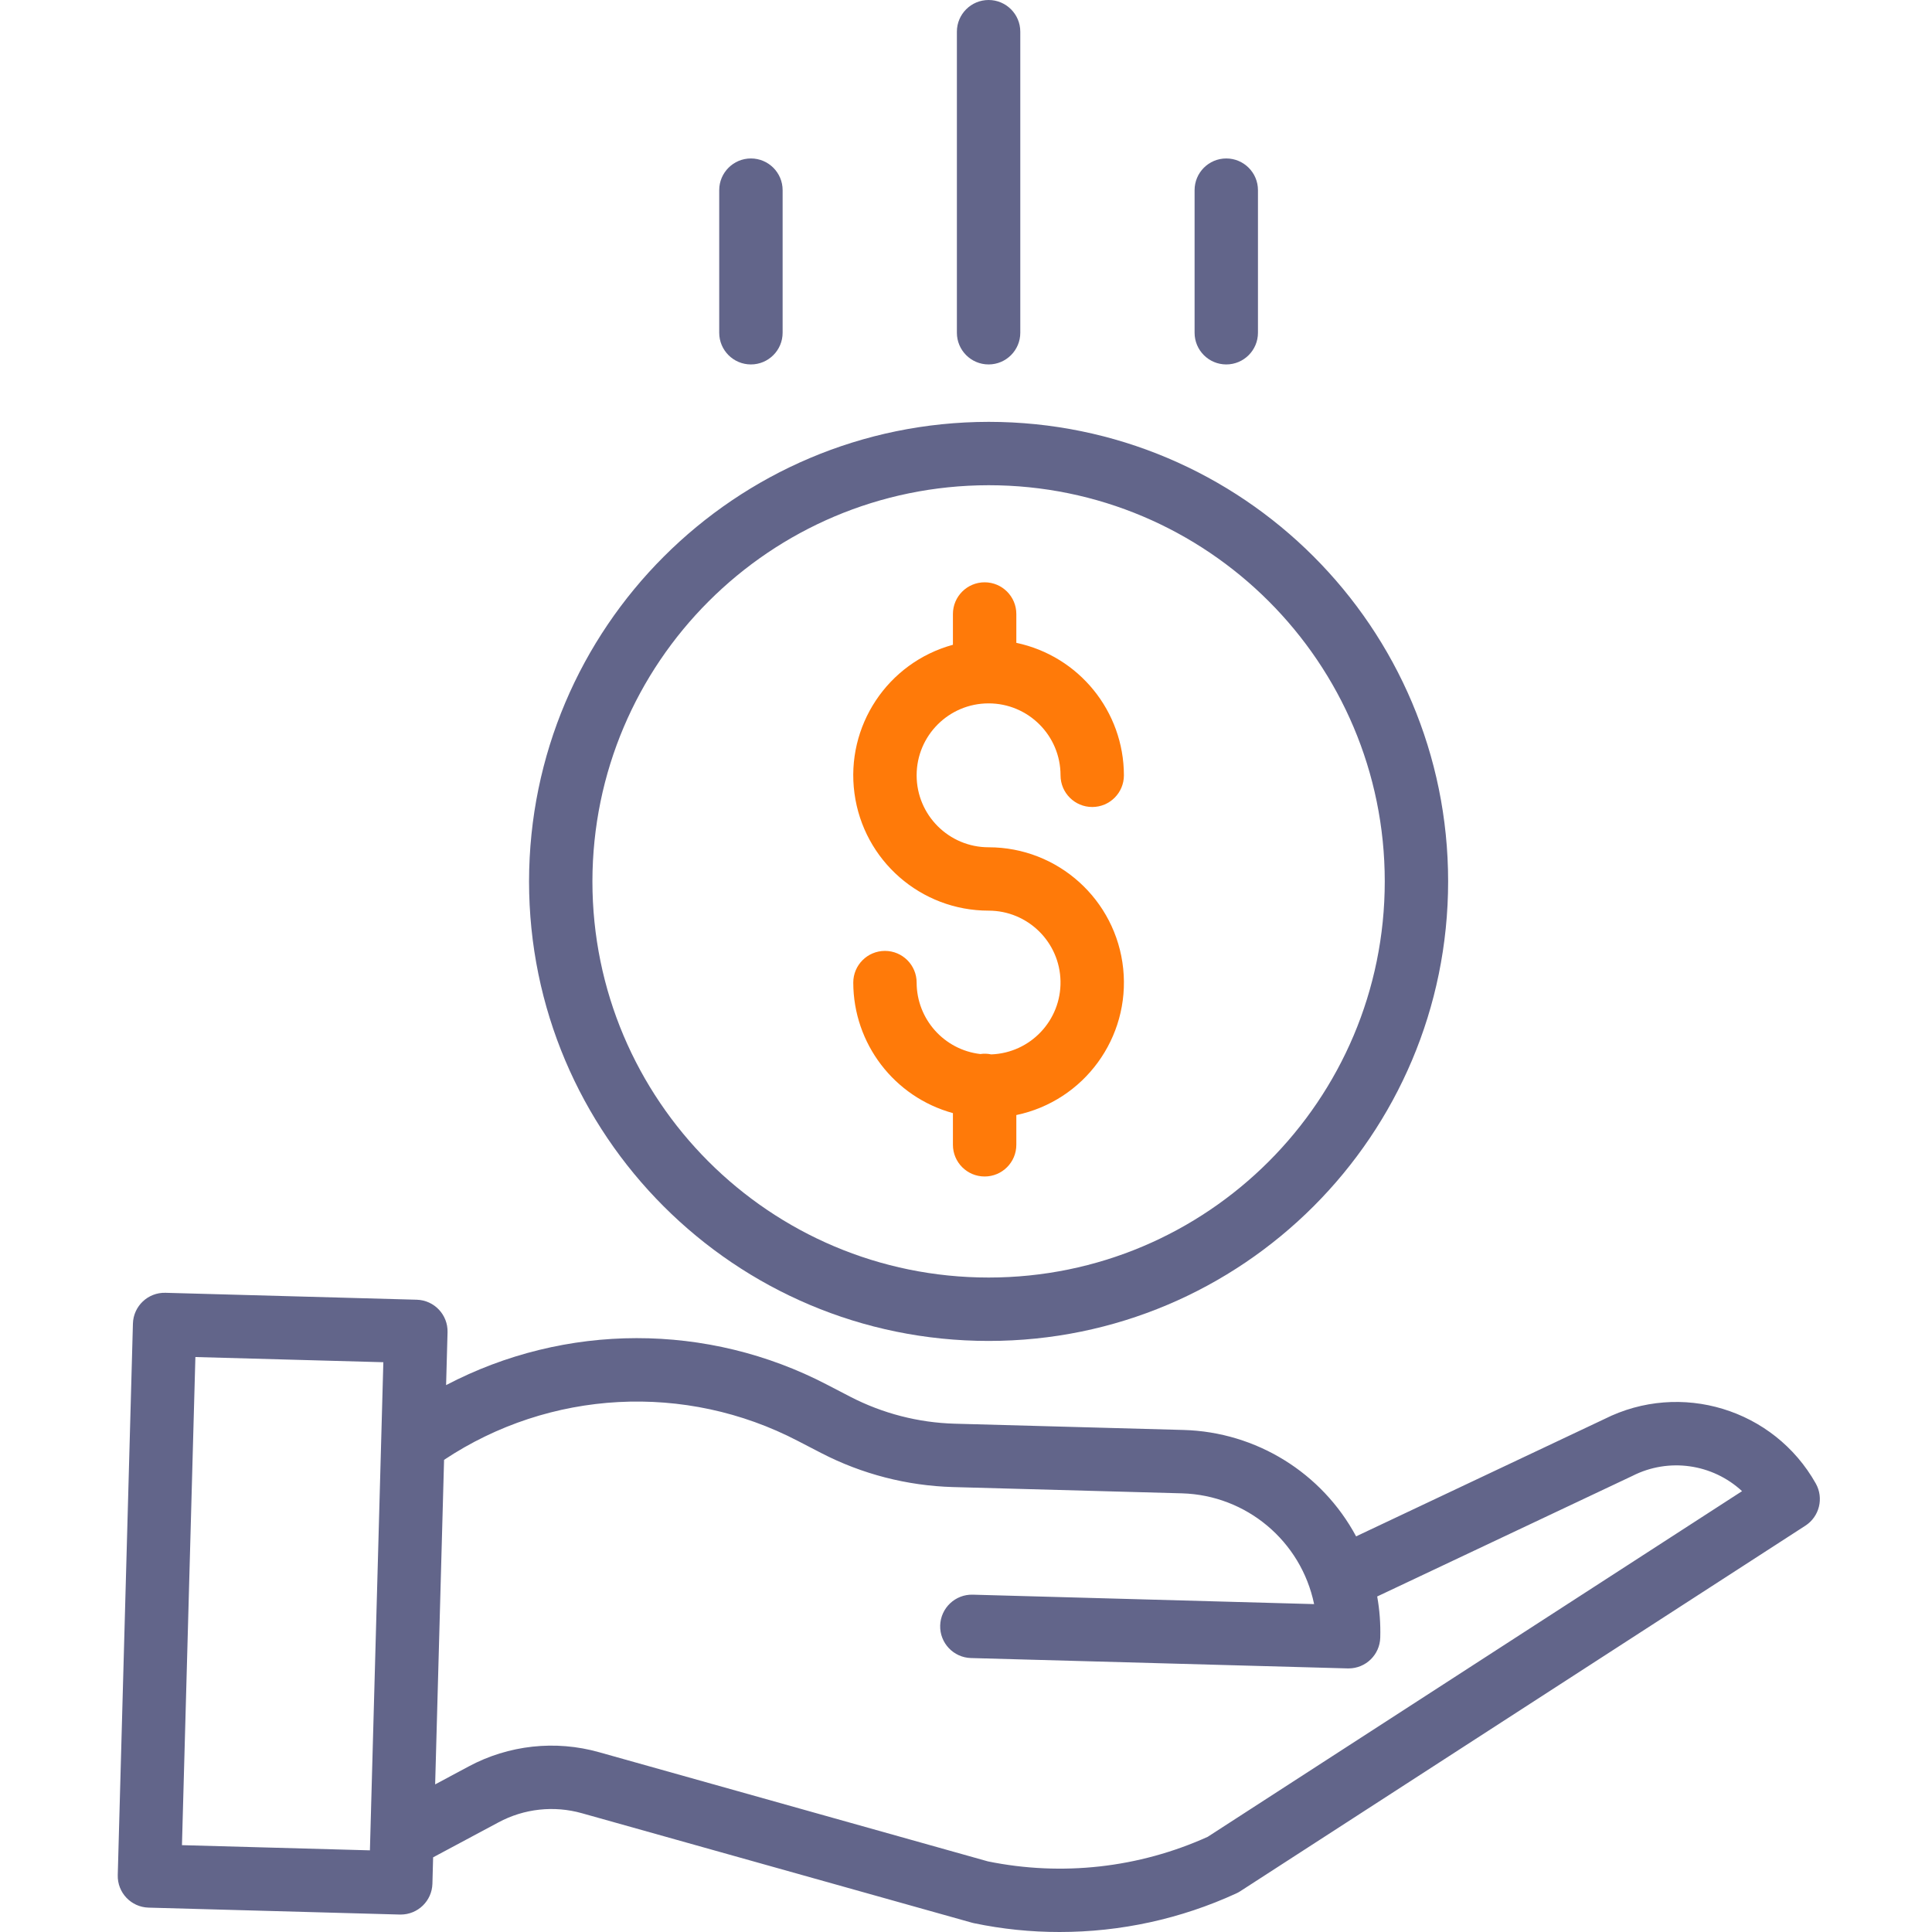
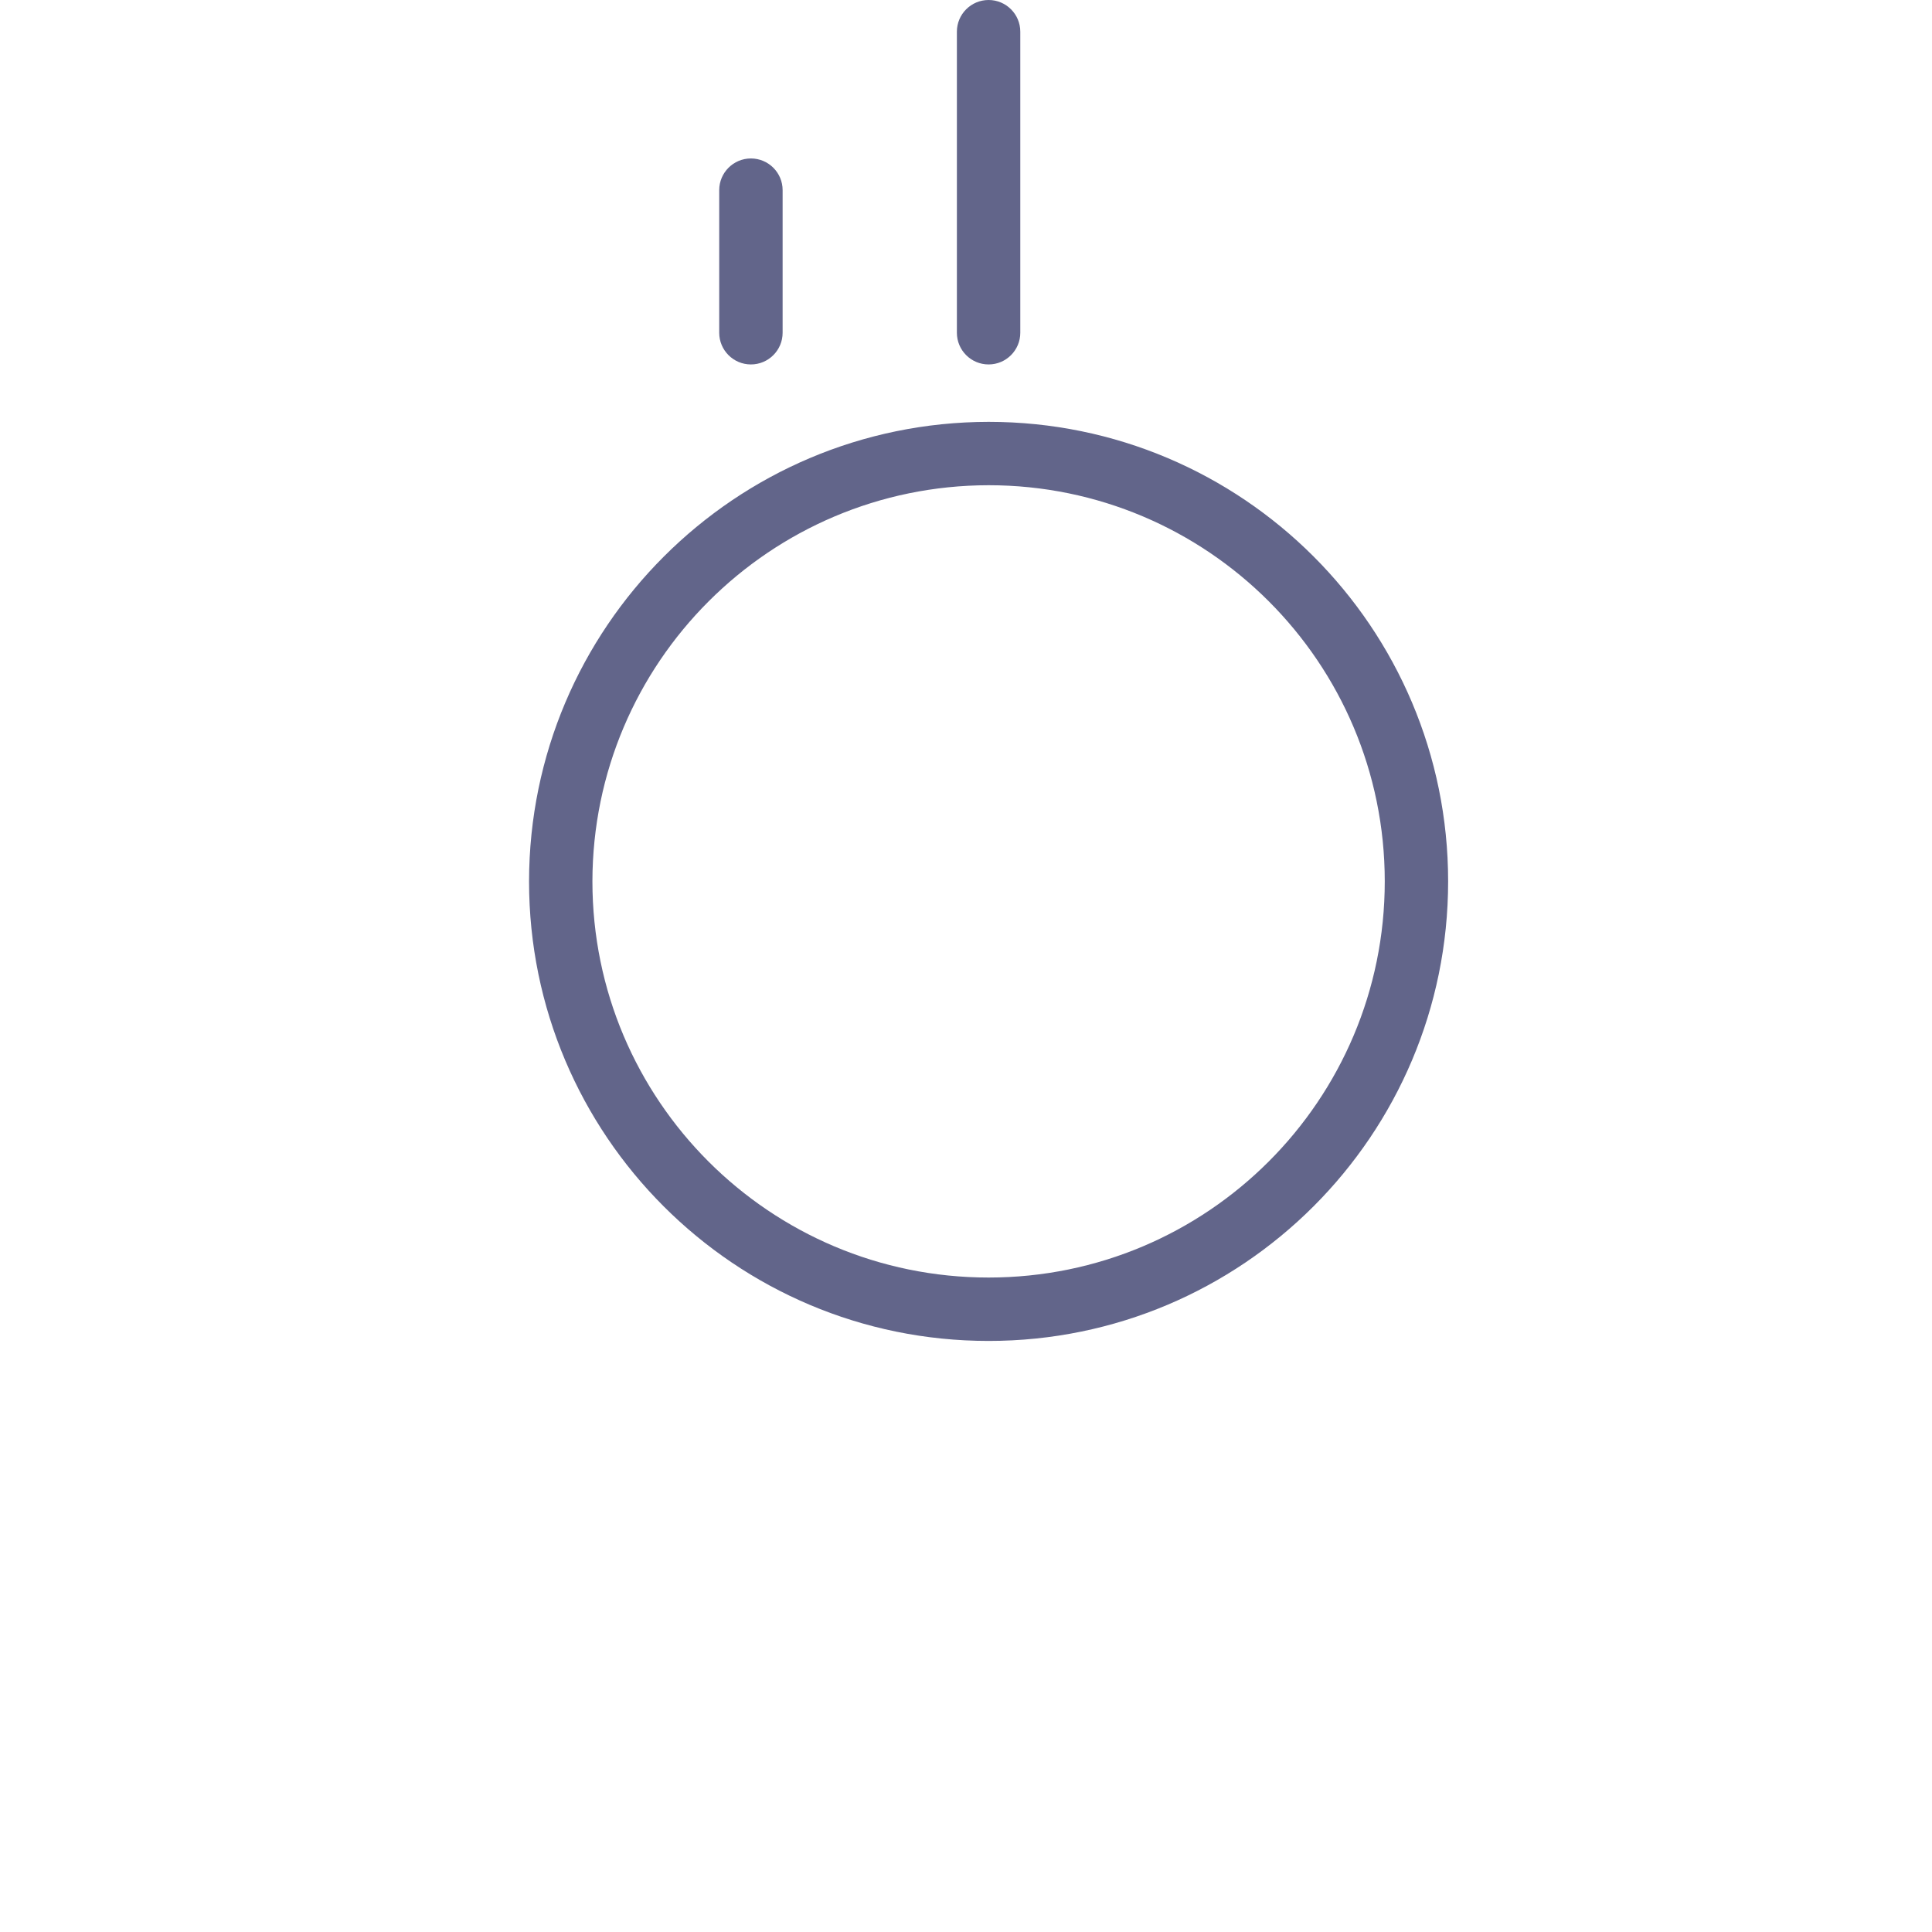
<svg xmlns="http://www.w3.org/2000/svg" width="60" height="60" viewBox="0 0 60 60" fill="none">
-   <path d="M30.783 32.745C30.672 32.721 30.558 32.717 30.446 32.734C29.319 32.603 28.469 31.649 28.467 30.515C28.467 29.972 28.026 29.531 27.483 29.531C26.939 29.531 26.499 29.972 26.499 30.515C26.502 32.409 27.768 34.068 29.594 34.569V35.553C29.594 36.097 30.035 36.537 30.579 36.537C31.122 36.537 31.563 36.097 31.563 35.553V34.629C33.67 34.188 35.103 32.224 34.882 30.083C34.66 27.941 32.855 26.313 30.702 26.313C29.468 26.313 28.467 25.312 28.467 24.078C28.467 22.844 29.468 21.844 30.702 21.844C31.936 21.844 32.936 22.844 32.936 24.078C32.936 24.622 33.377 25.062 33.92 25.062C34.464 25.062 34.904 24.622 34.904 24.078C34.902 22.09 33.508 20.375 31.563 19.964V19.068C31.563 18.525 31.122 18.084 30.579 18.084C30.035 18.084 29.594 18.525 29.594 19.068V20.024C27.564 20.579 26.256 22.55 26.536 24.637C26.816 26.724 28.596 28.281 30.702 28.281C31.919 28.281 32.913 29.256 32.935 30.473C32.957 31.69 32 32.701 30.783 32.745Z" fill="#FF7A09" />
  <path d="M16.43 27.372C16.43 35.254 22.82 41.644 30.702 41.644C38.584 41.644 44.973 35.254 44.973 27.372C44.973 19.49 38.584 13.101 30.702 13.101C22.823 13.11 16.439 19.494 16.43 27.372ZM30.702 15.069C37.497 15.069 43.005 20.577 43.005 27.372C43.005 34.167 37.497 39.675 30.702 39.675C23.907 39.675 18.398 34.167 18.398 27.372C18.406 20.581 23.91 15.077 30.702 15.069Z" fill="#62658A" />
-   <path d="M49.825 44.07L42.115 47.713C41.051 45.733 39.009 44.473 36.762 44.409L29.645 44.214C28.518 44.182 27.412 43.896 26.41 43.379L25.686 43.003C21.978 41.071 17.558 41.075 13.854 43.016L13.899 41.375C13.914 40.832 13.486 40.379 12.943 40.364L5.139 40.149C4.595 40.134 4.143 40.562 4.128 41.106L3.657 58.232C3.642 58.776 4.07 59.228 4.613 59.243L12.418 59.458H12.444C12.978 59.458 13.414 59.034 13.429 58.501L13.451 57.681L15.479 56.596C16.274 56.168 17.205 56.066 18.074 56.312L30.181 59.71C30.202 59.716 30.224 59.721 30.245 59.726C31.12 59.909 32.012 60.001 32.906 60C34.799 60.001 36.671 59.593 38.391 58.803C38.434 58.784 38.475 58.761 38.514 58.736L56.068 47.381C56.505 47.098 56.646 46.524 56.39 46.07C55.087 43.758 52.196 42.877 49.825 44.07ZM5.651 57.303L6.068 42.144L11.905 42.305L11.488 57.464L5.651 57.303ZM37.505 57.045C35.367 58.01 32.979 58.276 30.681 57.807L18.607 54.417C17.248 54.033 15.793 54.193 14.55 54.861L13.514 55.416L13.791 45.337C17.074 43.154 21.285 42.929 24.781 44.751L25.505 45.126C26.771 45.78 28.167 46.14 29.591 46.182L36.709 46.377C38.708 46.435 40.405 47.858 40.811 49.817L30.209 49.524C29.666 49.51 29.214 49.938 29.198 50.481C29.183 51.025 29.612 51.477 30.155 51.492L41.855 51.814H41.882C42.415 51.814 42.851 51.389 42.865 50.857C42.877 50.429 42.846 50.001 42.77 49.58L50.678 45.844C50.685 45.84 50.693 45.837 50.701 45.833C51.822 45.265 53.178 45.455 54.101 46.309L37.505 57.045Z" fill="#62658A" />
  <path d="M31.686 10.334V0.984C31.686 0.441 31.245 0 30.702 0C30.158 0 29.717 0.441 29.717 0.984V10.334C29.717 10.877 30.158 11.318 30.702 11.318C31.245 11.318 31.686 10.877 31.686 10.334Z" fill="#62658A" />
-   <path d="M39.067 10.334V5.905C39.067 5.362 38.626 4.921 38.083 4.921C37.539 4.921 37.099 5.362 37.099 5.905V10.334C37.099 10.877 37.539 11.318 38.083 11.318C38.626 11.318 39.067 10.877 39.067 10.334Z" fill="#62658A" />
  <path d="M24.305 10.334V5.905C24.305 5.362 23.864 4.921 23.32 4.921C22.777 4.921 22.336 5.362 22.336 5.905V10.334C22.336 10.877 22.777 11.318 23.32 11.318C23.864 11.318 24.305 10.877 24.305 10.334Z" fill="#62658A" />
</svg>